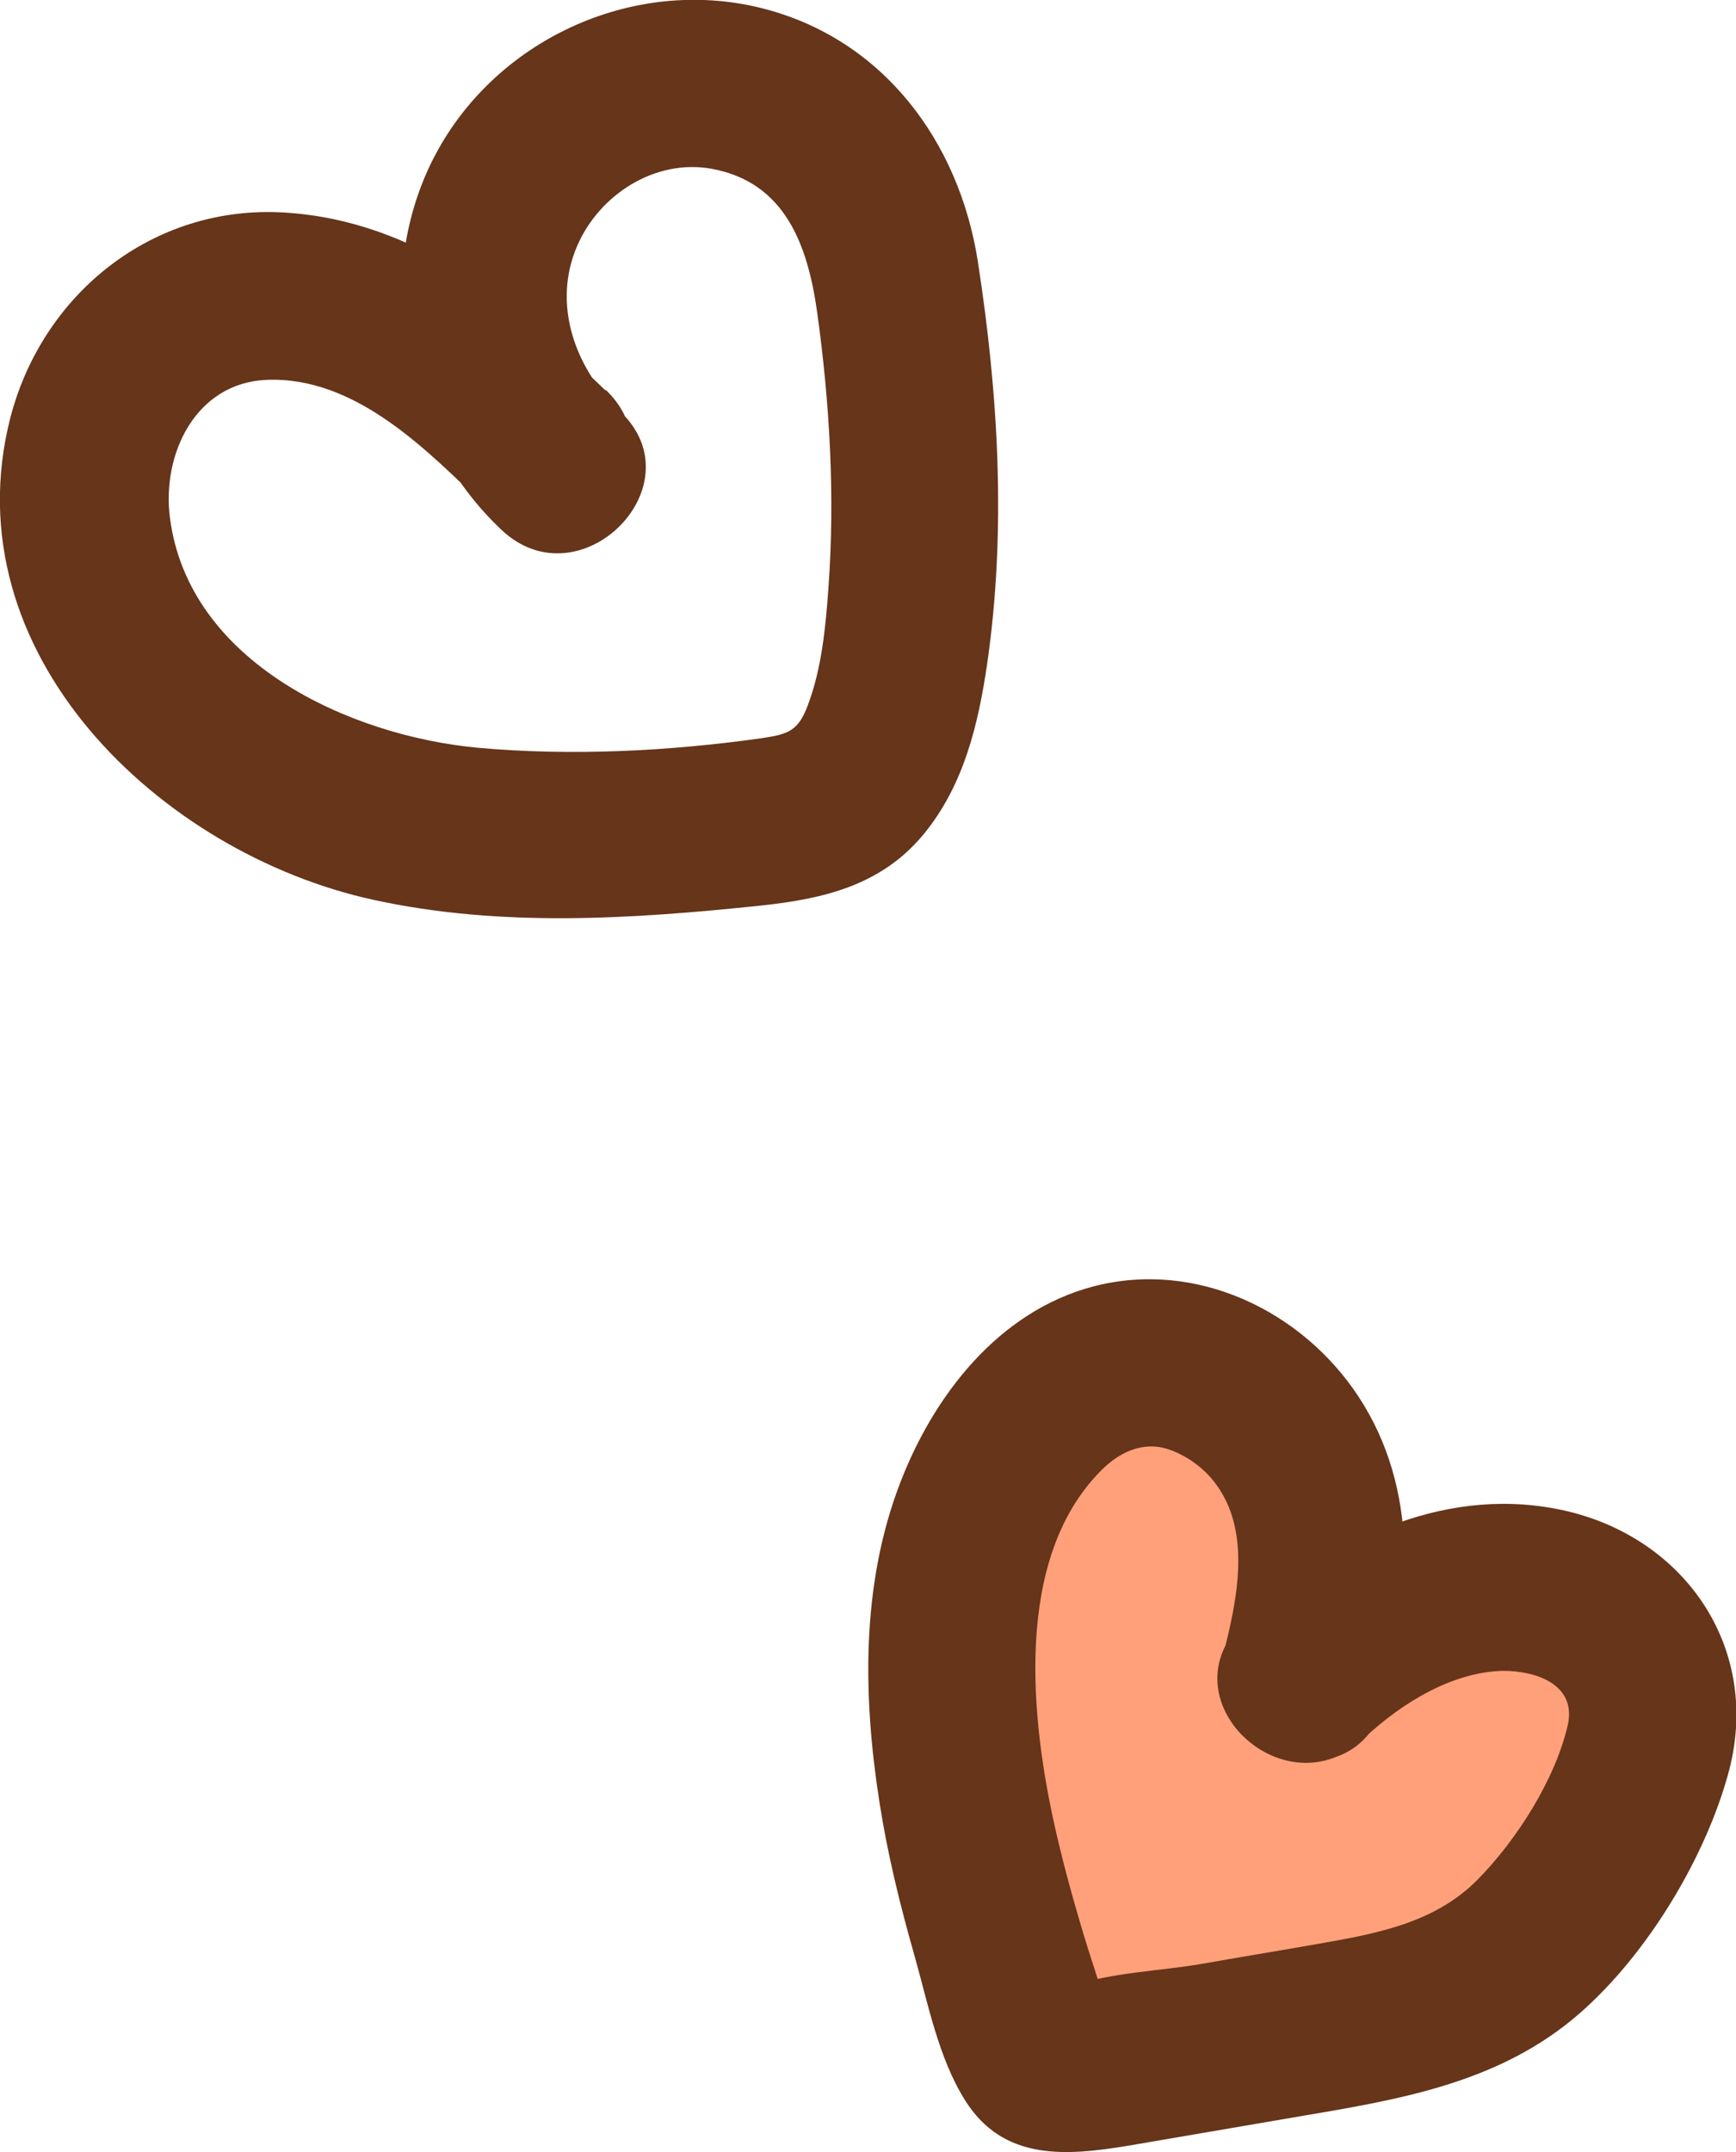
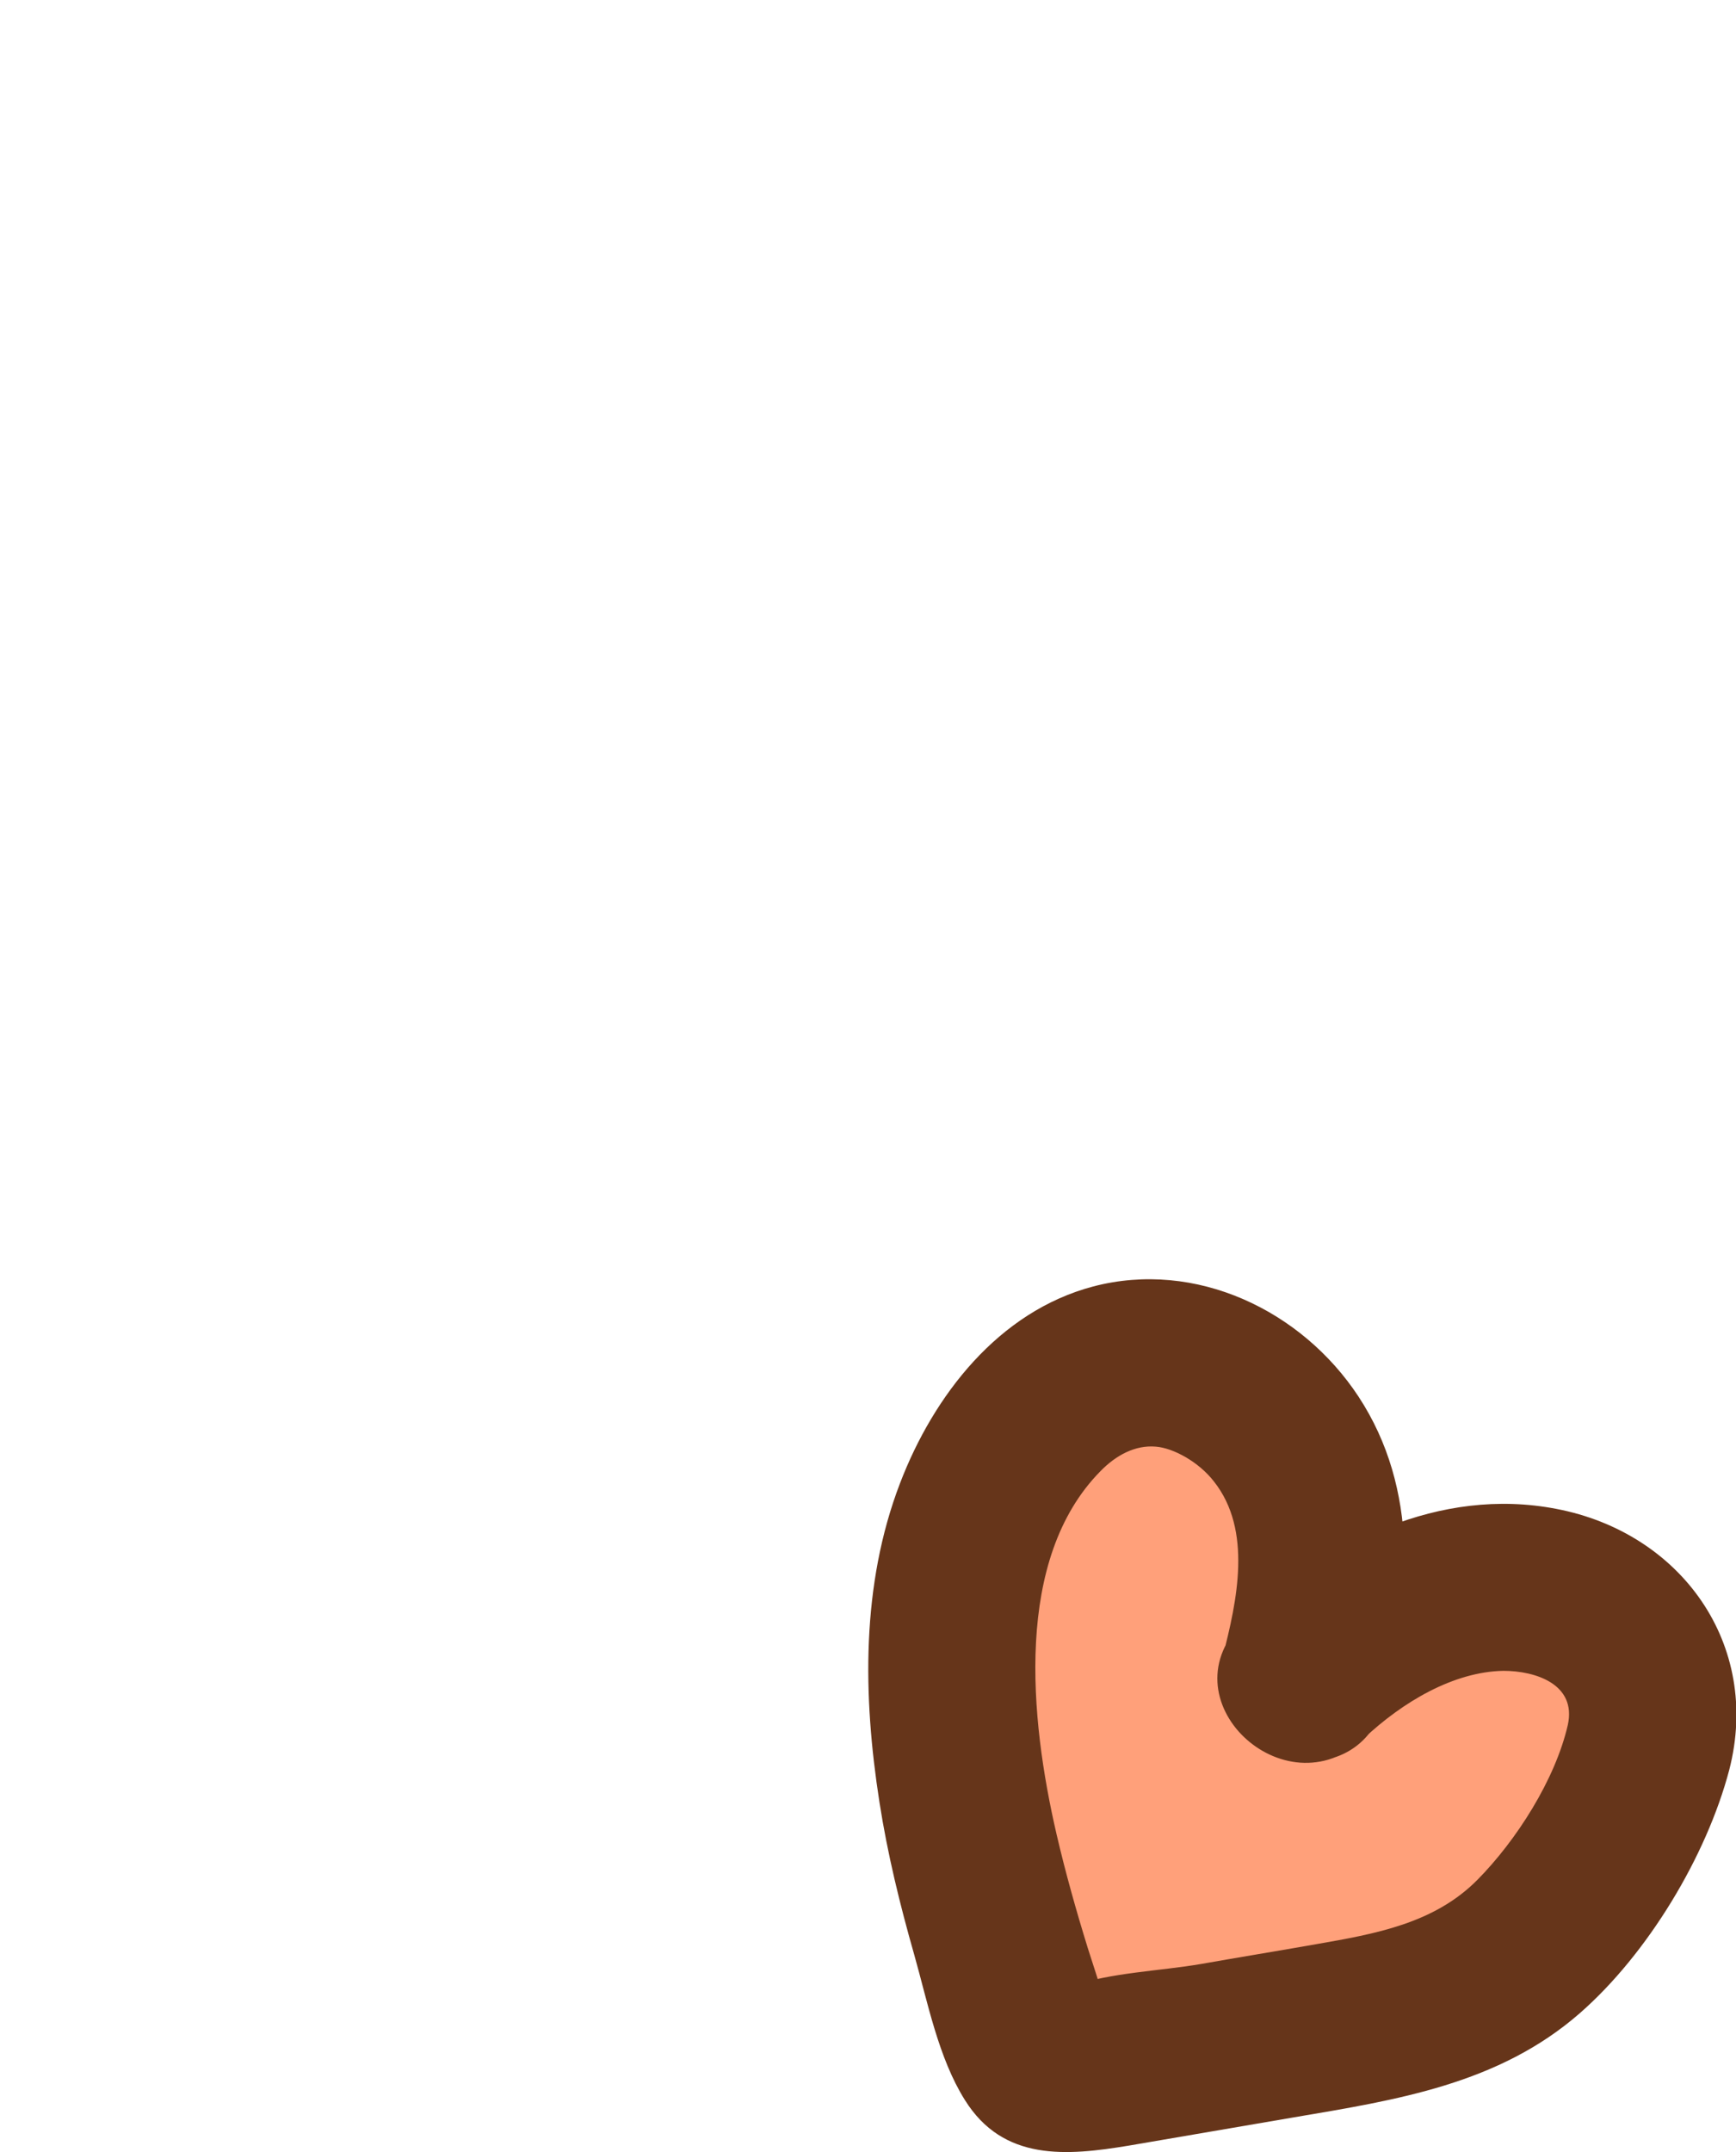
<svg xmlns="http://www.w3.org/2000/svg" id="Background" viewBox="0 0 38.81 48.1">
  <defs>
    <style>
      .cls-1 {
        fill: #ffa07a;
      }

      .cls-2 {
        fill: #66351a;
      }
    </style>
  </defs>
-   <path class="cls-2" d="M13.53,8.72c-2.02-1.96-4.23-3.79-7.17-3.97S.95,6.56,.23,9.34c-1.34,5.26,3.35,9.73,8.12,10.77,2.84,.62,5.77,.43,8.64,.13,1.42-.15,2.72-.45,3.67-1.61,.89-1.09,1.21-2.44,1.41-3.8,.43-2.98,.25-6.02-.21-8.99-.42-2.68-2.12-4.98-4.84-5.66-2.89-.72-6.01,.73-7.35,3.4s-.7,6.15,1.54,8.26c1.75,1.66,4.41-.99,2.65-2.65-1-.95-1.53-2.39-.95-3.71,.5-1.14,1.74-1.93,2.99-1.71,1.66,.3,2.16,1.72,2.37,3.22,.28,2.02,.4,4.11,.25,6.15-.06,.86-.15,1.8-.46,2.62-.22,.59-.45,.65-1.05,.74-2.07,.29-4.26,.4-6.34,.21-2.86-.27-6.45-1.91-6.87-5.13-.19-1.44,.58-3.02,2.15-3.09,2.01-.09,3.63,1.6,4.95,2.88,1.73,1.68,4.39-.97,2.65-2.65h0Z" />
  <g>
    <path class="cls-1" d="M29.14,37.53c.14-.52,.28-1.04,.35-1.58,.19-1.31,0-2.71-.74-3.8-.74-1.1-2.06-1.83-3.37-1.68-1.71,.2-2.95,1.77-3.53,3.39-1.32,3.72-.12,7.81,1.08,11.56,.1,.32,.24,.68,.55,.81,.2,.08,.43,.05,.64,.01,1.84-.31,3.68-.63,5.51-.94,1.23-.21,2.49-.43,3.57-1.07,1.4-.83,2.3-2.28,3.04-3.72,.55-1.07,1.03-2.36,.46-3.42-.25-.47-.68-.82-1.14-1.09-2.08-1.23-4.71-.15-6.44,1.54" />
    <path class="cls-2" d="M30.95,38.03c.6-2.28,.78-4.75-.58-6.82-1.27-1.93-3.64-3.06-5.93-2.46-2.12,.56-3.57,2.44-4.32,4.4-.87,2.27-.83,4.75-.46,7.12,.18,1.16,.46,2.3,.78,3.42,.3,1.06,.54,2.3,1.13,3.24,.86,1.38,2.28,1.25,3.67,1.02,1.23-.21,2.45-.42,3.68-.63,2.3-.39,4.58-.74,6.4-2.33,1.51-1.32,2.83-3.5,3.34-5.44,.72-2.8-1.08-5.3-3.87-5.83-2.6-.5-5.11,.74-6.96,2.49s.9,4.31,2.65,2.65c.88-.83,2.02-1.5,3.13-1.52,.72,0,1.64,.3,1.44,1.21-.28,1.22-1.15,2.58-2.02,3.46-.97,.98-2.29,1.21-3.61,1.44-.85,.15-1.71,.29-2.56,.44-.92,.16-2.03,.19-2.91,.5l-.15,.03c-.53,.06-.22,.21,.92,.45l.02,.03c.07,.11,.05,.03-.07-.25-.11-.37-.23-.74-.35-1.11-.26-.84-.5-1.69-.7-2.55-.6-2.59-.95-6.15,.98-8.11,.35-.36,.78-.59,1.24-.55,.39,.03,.96,.34,1.3,.78,.86,1.09,.52,2.66,.19,3.93-.62,2.34,3,3.33,3.62,1h0Z" />
  </g>
</svg>